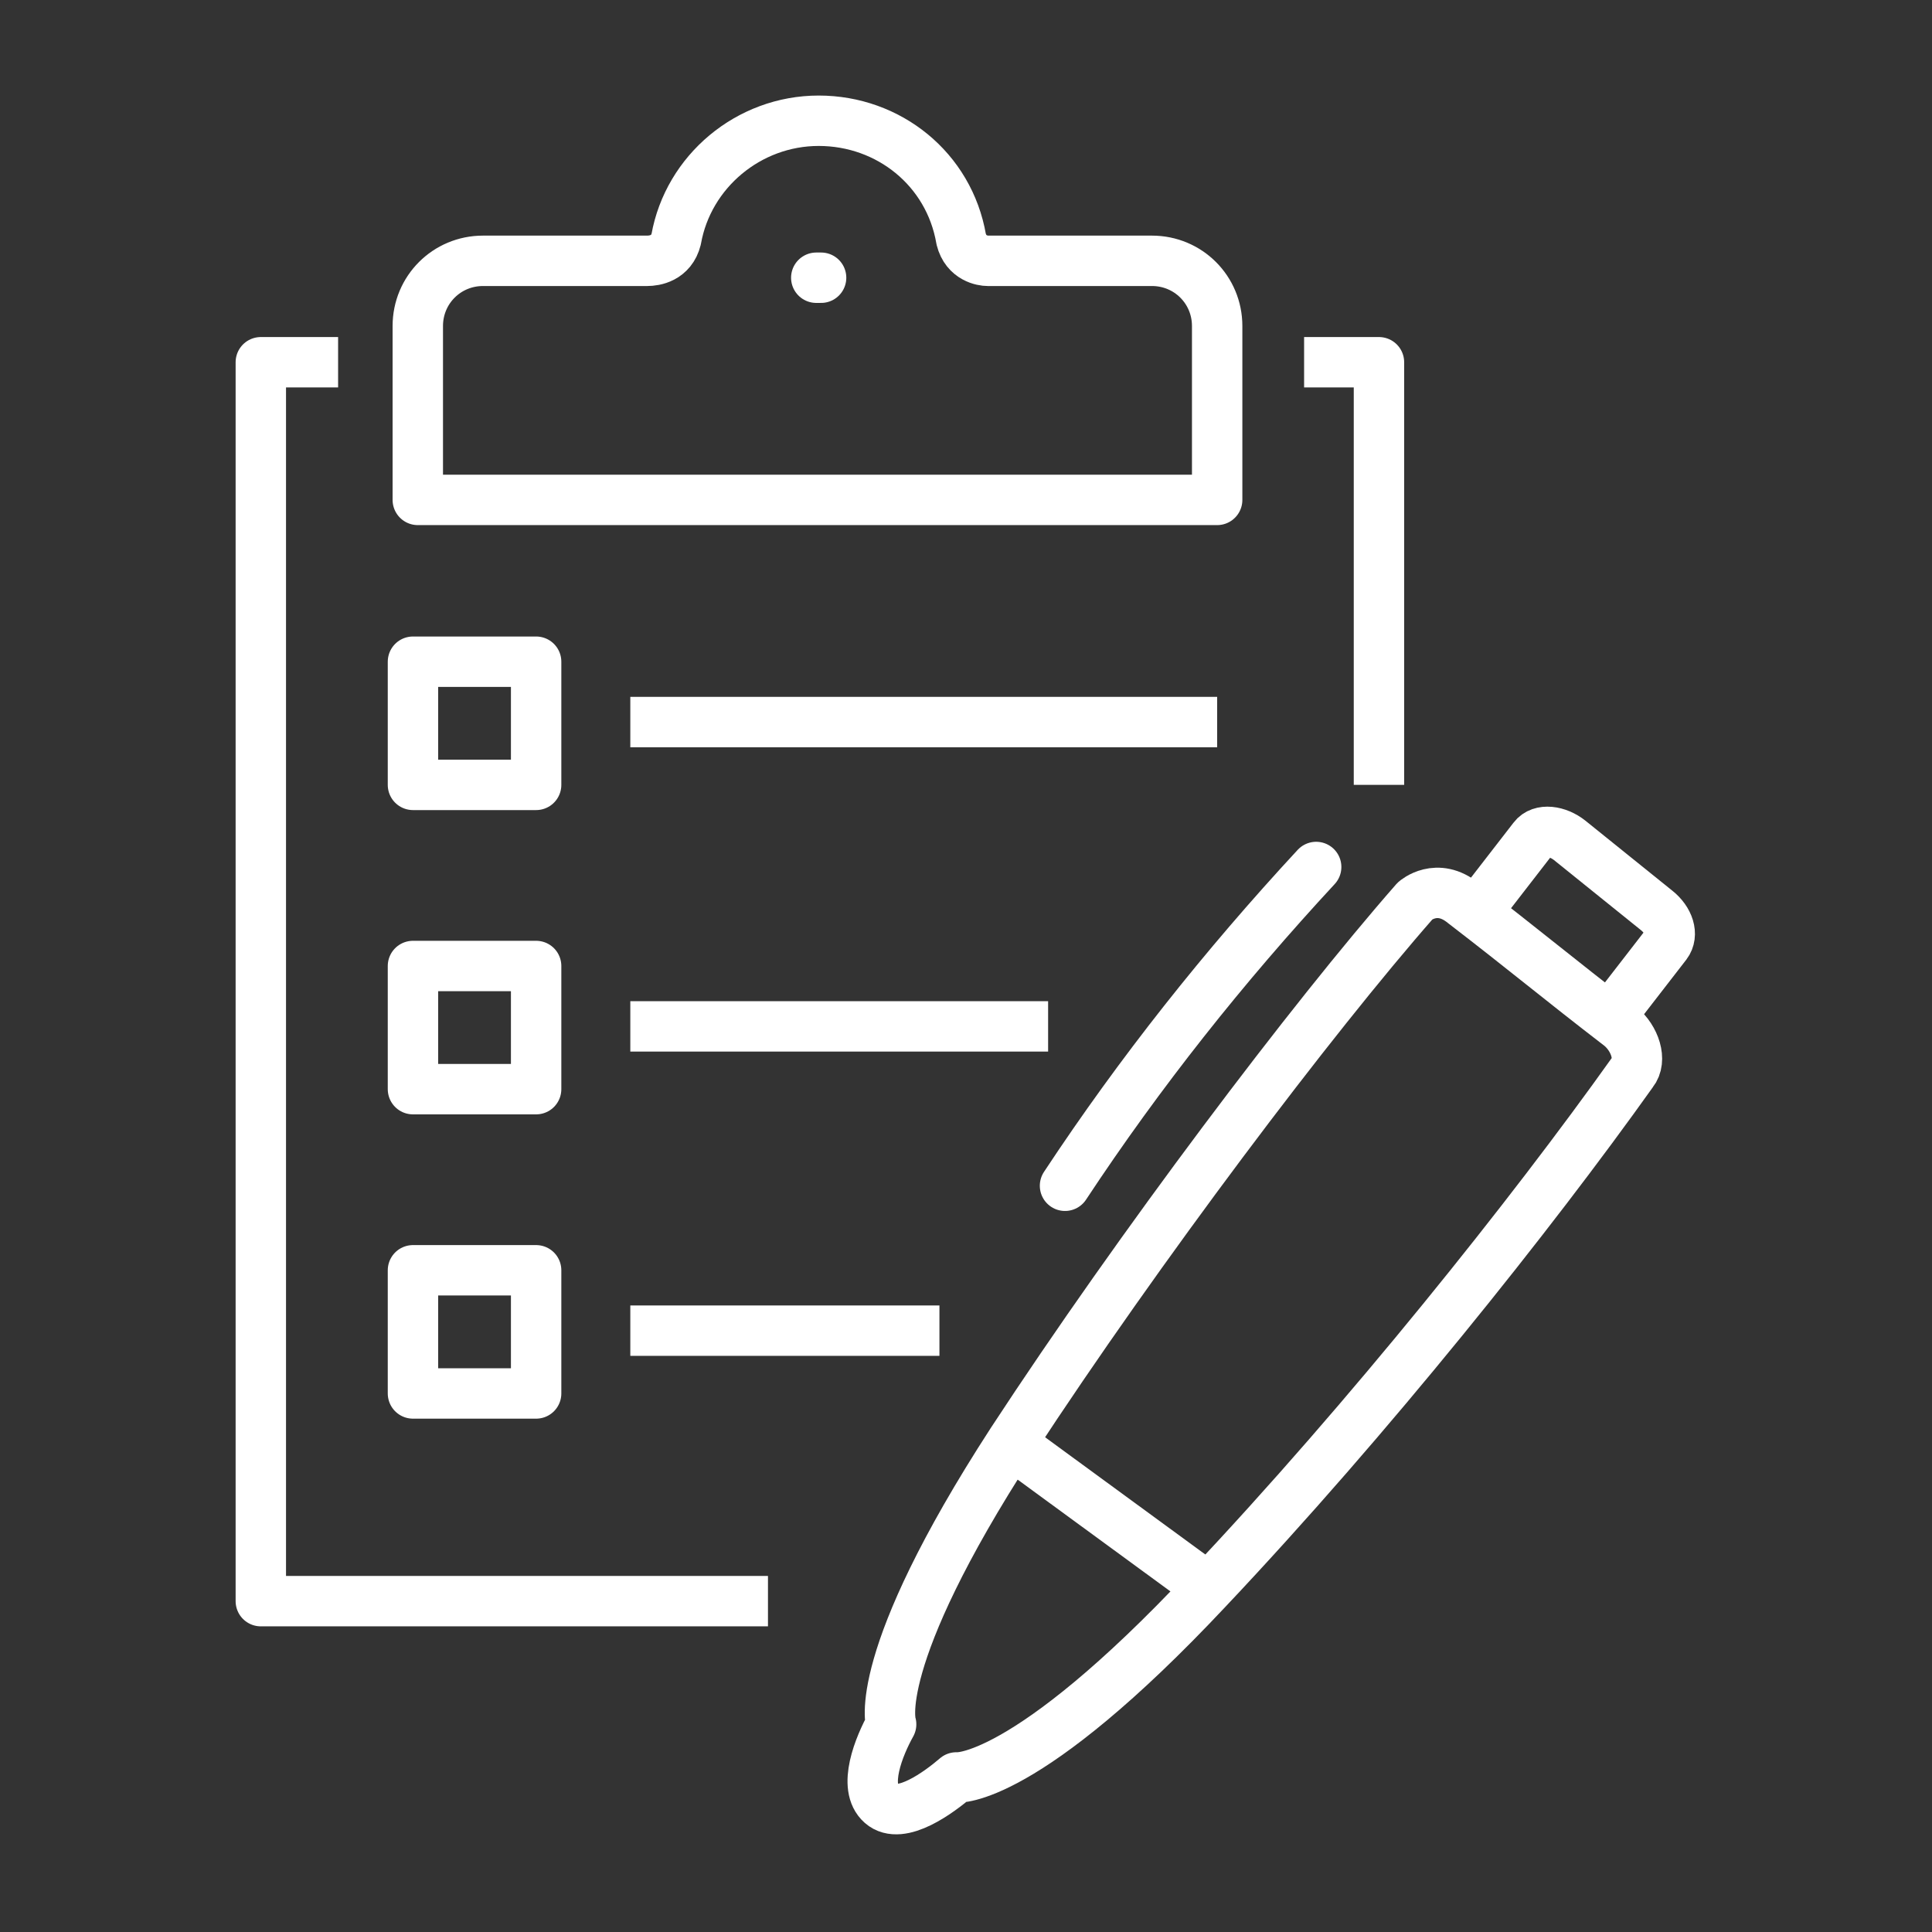
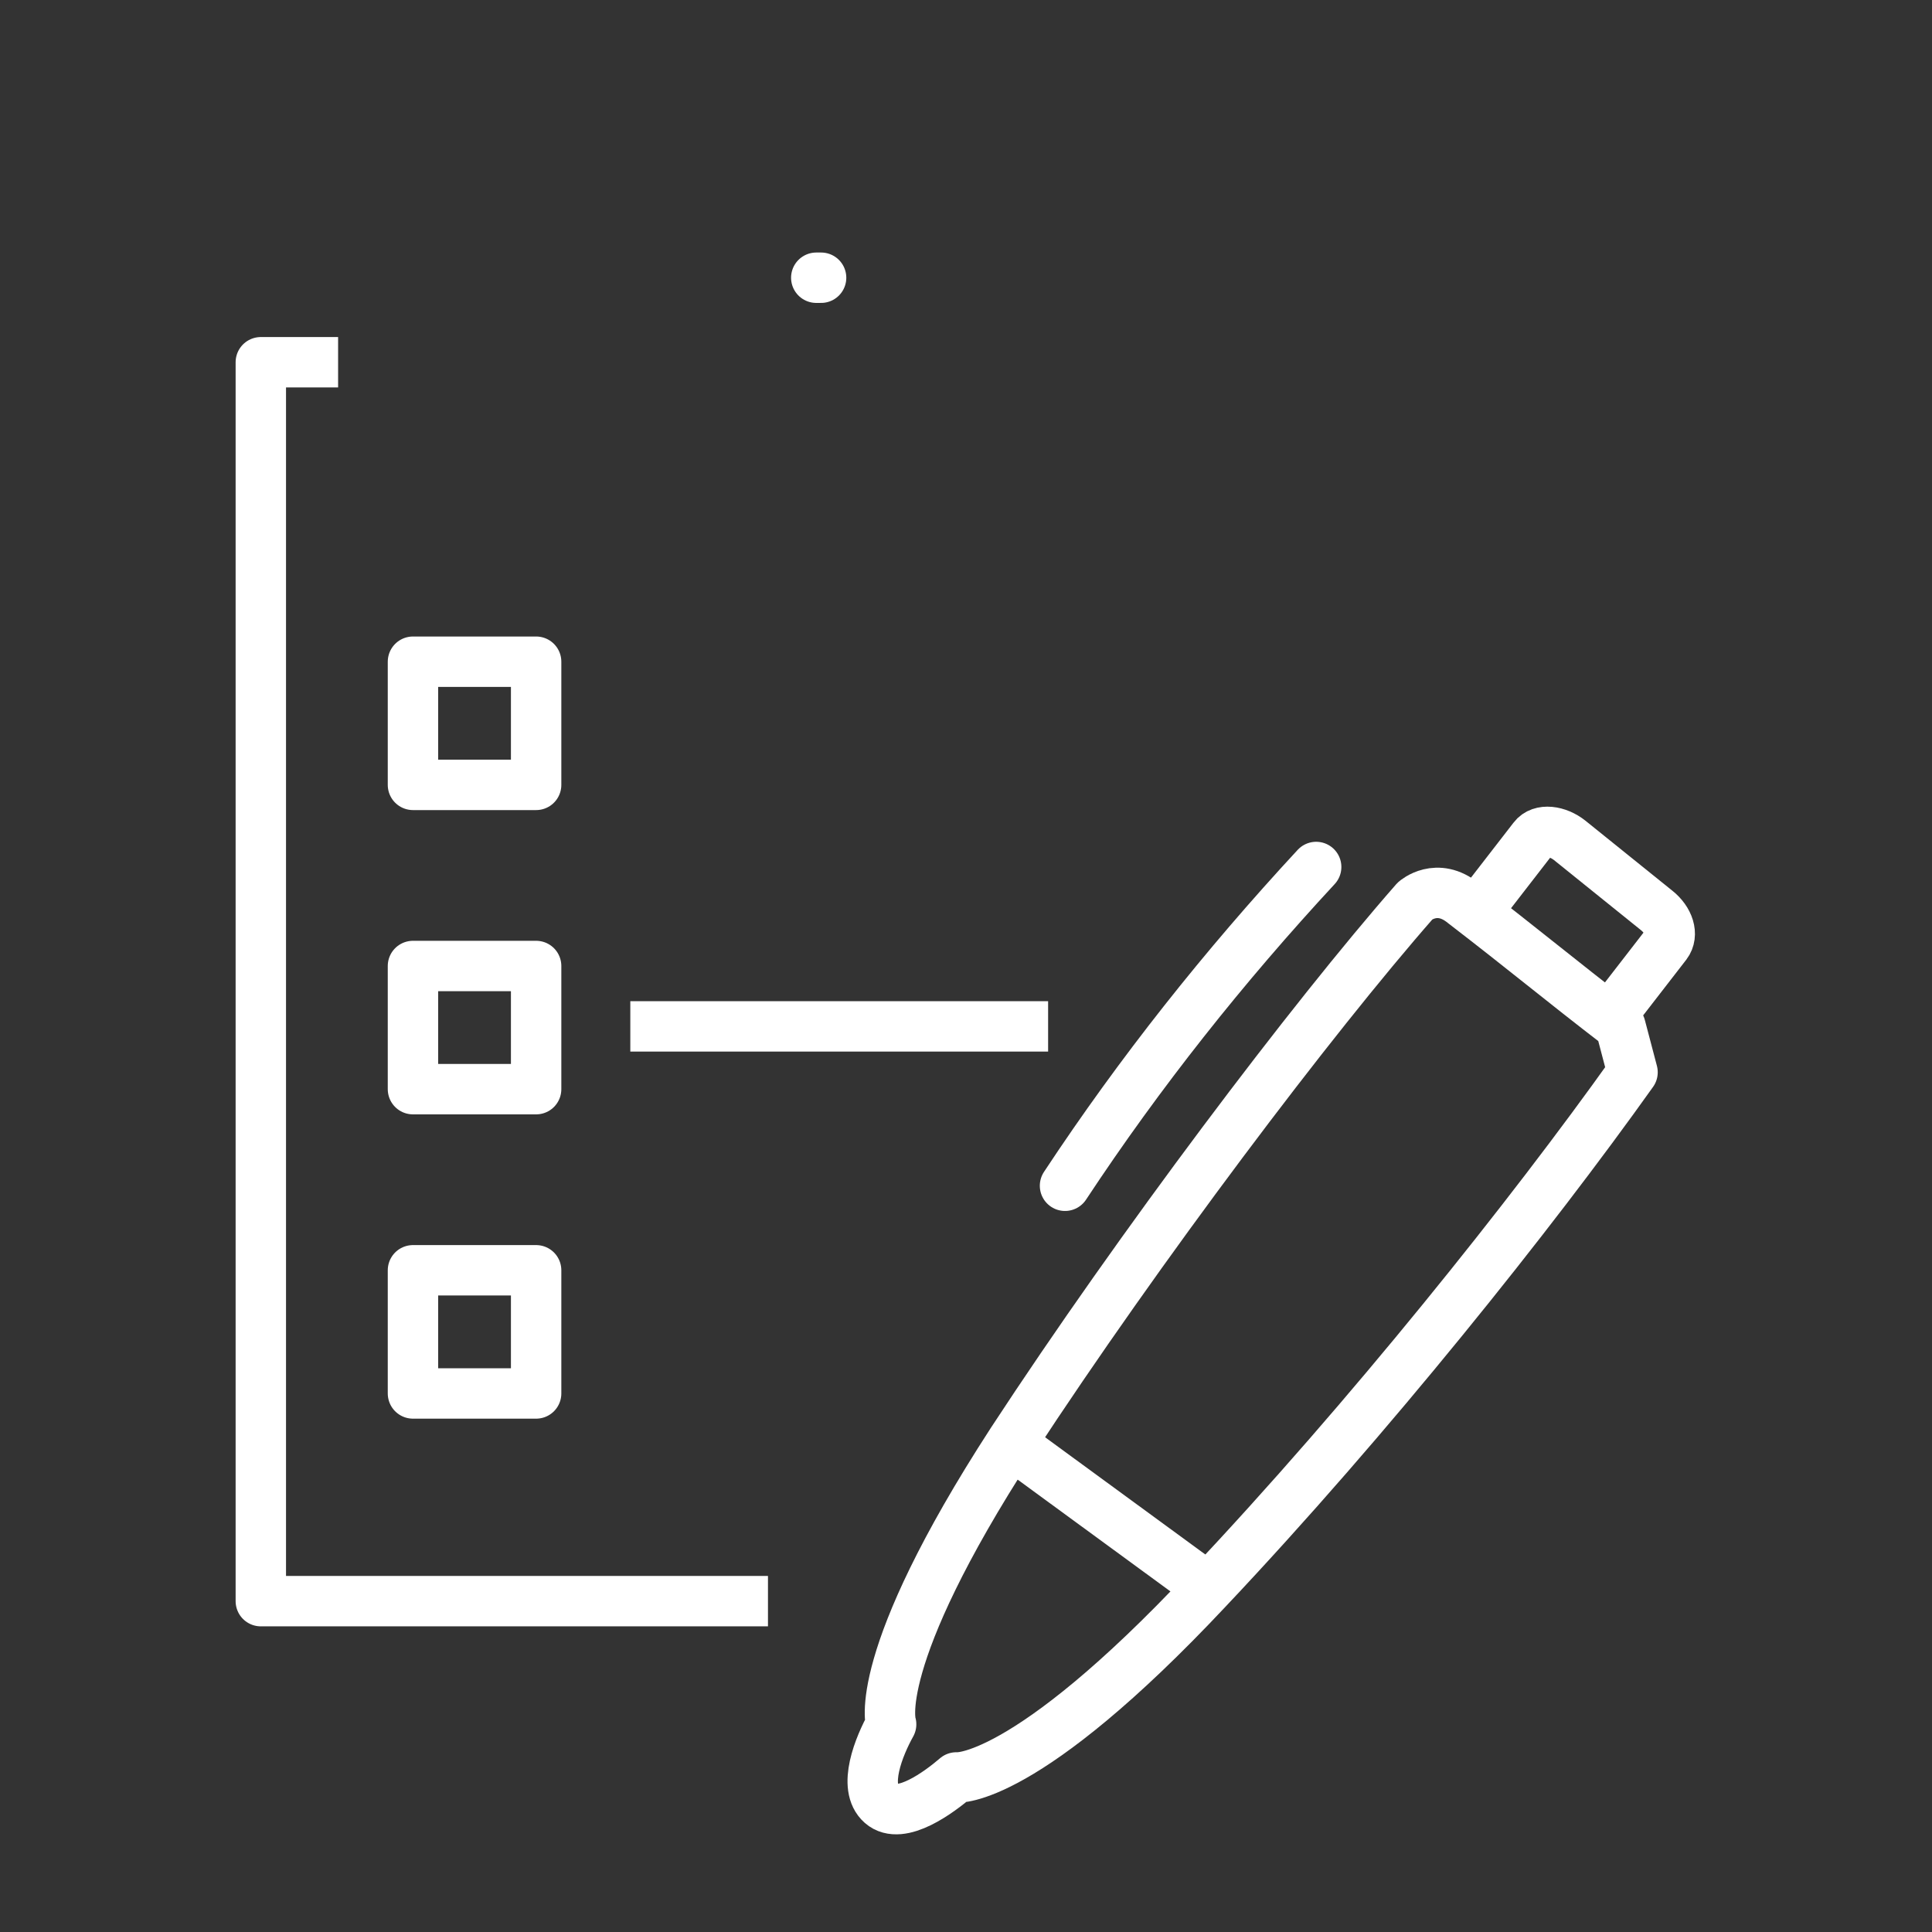
<svg xmlns="http://www.w3.org/2000/svg" version="1.1" id="Capa_1" x="0px" y="0px" viewBox="0 0 80 80" style="enable-background:new 0 0 80 80;" xml:space="preserve">
  <rect x="0" y="0" width="80" height="80" fill="#333333" stroke="none" />
  <style type="text/css">
	.st0{fill:none;stroke:#FFFFFF;stroke-width:2.087;stroke-linejoin:round;}
	.st1{fill:none;stroke:#FFFFFF;stroke-width:2.087;stroke-linecap:round;stroke-linejoin:round;}
	.st2{fill:none;stroke:#FFFFFF;stroke-width:2.087;}
	.st3{fill:none;stroke:#FFFFFF;stroke-width:2.087;stroke-linejoin:round;stroke-miterlimit:10;}
	.st4{fill:none;stroke:#FFFFFF;stroke-width:2.087;stroke-linecap:round;stroke-linejoin:round;stroke-miterlimit:10;}
</style>
  <g>
-     <path class="st0" d="M67.1,42.5c-2.6-2-3.9-3.1-6.5-5.1c-1.1-0.9-2-0.1-2-0.1c-4.3,4.9-11.4,14.3-16.7,22.4c-5.9,9.1-5,11.7-5,11.7   c-0.5,0.9-1.2,2.6-0.4,3.3c0.8,0.7,2.4-0.5,3.1-1.1c0,0,2.8,0.3,10.4-7.8c6.7-7.1,13.4-15.5,17.6-21.4C68,43.9,67.7,43,67.1,42.5z" />
+     <path class="st0" d="M67.1,42.5c-2.6-2-3.9-3.1-6.5-5.1c-1.1-0.9-2-0.1-2-0.1c-4.3,4.9-11.4,14.3-16.7,22.4c-5.9,9.1-5,11.7-5,11.7   c-0.5,0.9-1.2,2.6-0.4,3.3c0.8,0.7,2.4-0.5,3.1-1.1c0,0,2.8,0.3,10.4-7.8c6.7-7.1,13.4-15.5,17.6-21.4z" />
    <path class="st1" d="M54.5,35.9c-3.8,4.1-7.3,8.5-10.4,13.2" />
    <line class="st2" x1="41.9" y1="59.8" x2="50.1" y2="65.8" />
    <path class="st2" d="M66.6,42.2l2.4-3.1c0.3-0.4,0.1-1-0.4-1.4L65,34.8c-0.5-0.4-1.2-0.5-1.5-0.1l-2.4,3.1" />
-     <path class="st3" d="M50.4,13.5c0-1.5-1.2-2.7-2.7-2.7h-6.8c-0.2,0-0.9-0.1-1.1-0.9c-0.5-2.9-3-4.9-5.9-4.9C31,5,28.5,7.1,28,9.9   c-0.2,0.8-0.9,0.9-1.2,0.9H20c-1.5,0-2.7,1.2-2.7,2.7v7.2h33.1V13.5z" />
    <rect x="17.1" y="27.4" class="st3" width="5.1" height="5.1" />
-     <line class="st3" x1="26.1" y1="29.9" x2="50.4" y2="29.9" />
    <rect x="17.1" y="40" class="st3" width="5.1" height="5.1" />
    <line class="st3" x1="26.1" y1="42.5" x2="43.4" y2="42.5" />
    <rect x="17.1" y="52.6" class="st3" width="5.1" height="5.1" />
-     <line class="st3" x1="26.1" y1="55.1" x2="38.9" y2="55.1" />
    <polyline class="st3" points="31.8,66.3 10.8,66.3 10.8,15 14,15  " />
-     <polyline class="st3" points="54,15 57.1,15 57.1,32.5  " />
    <line class="st4" x1="33.8" y1="11.5" x2="34" y2="11.5" />
  </g>
</svg>